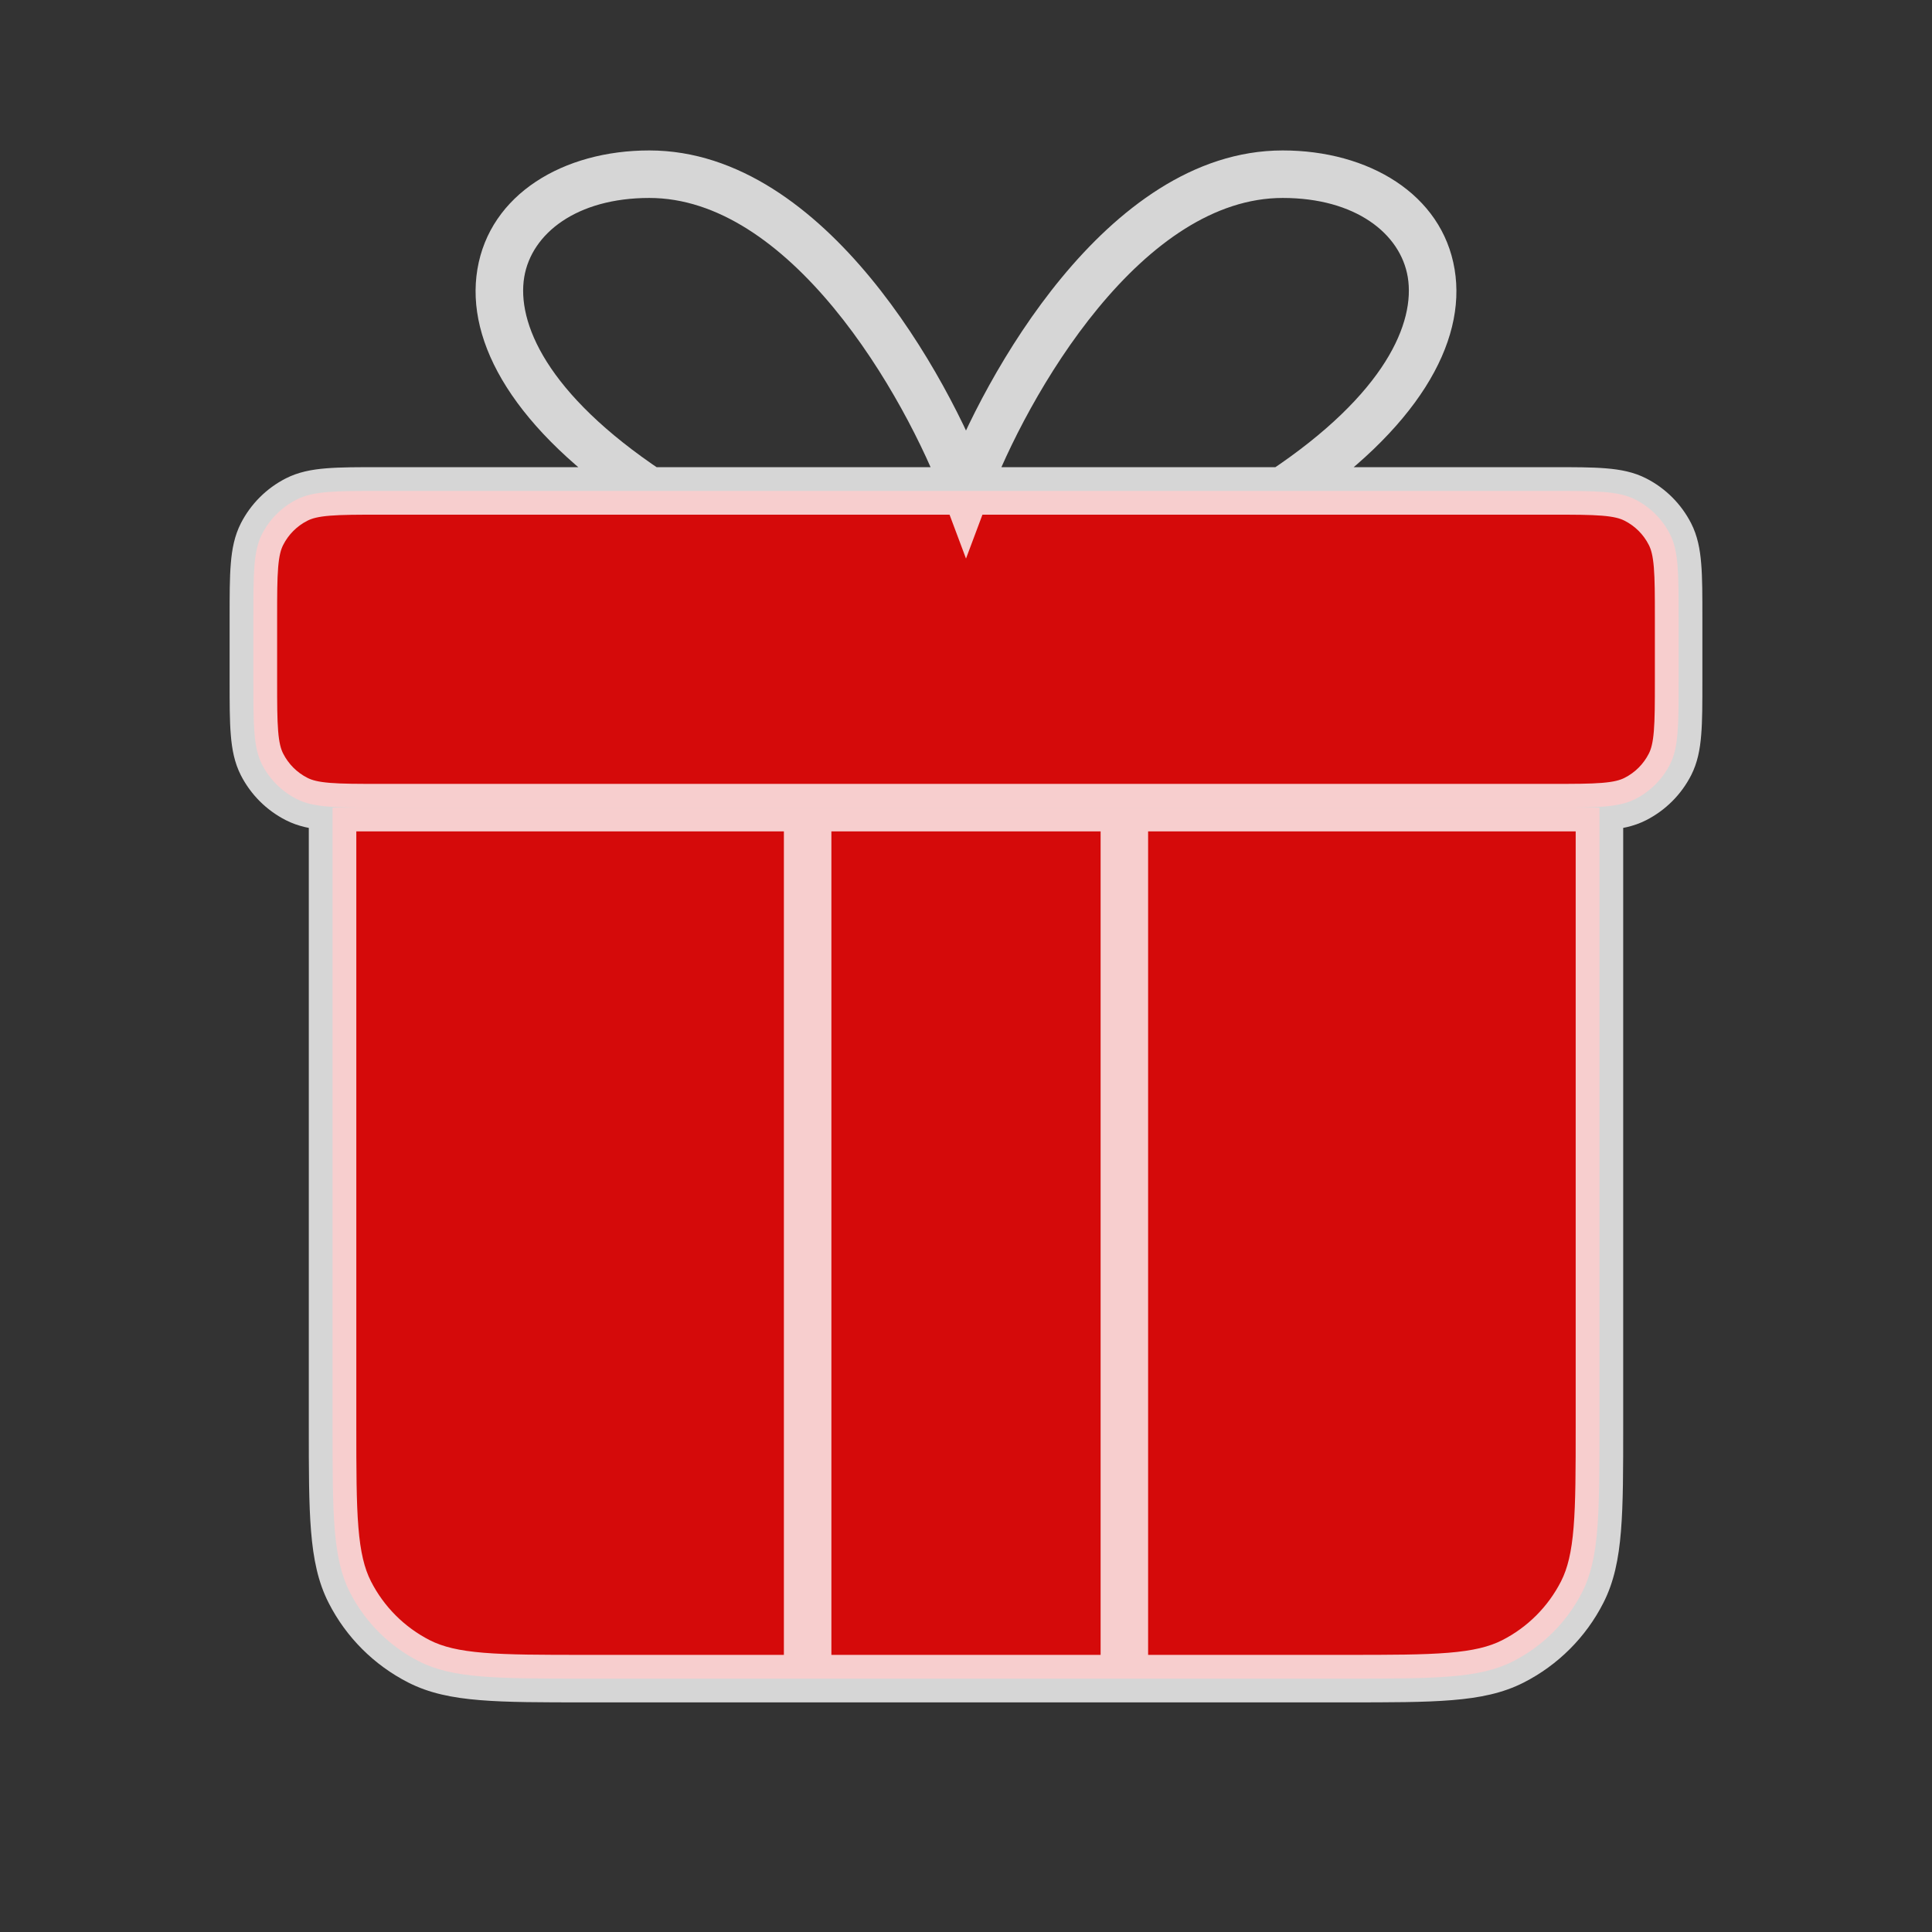
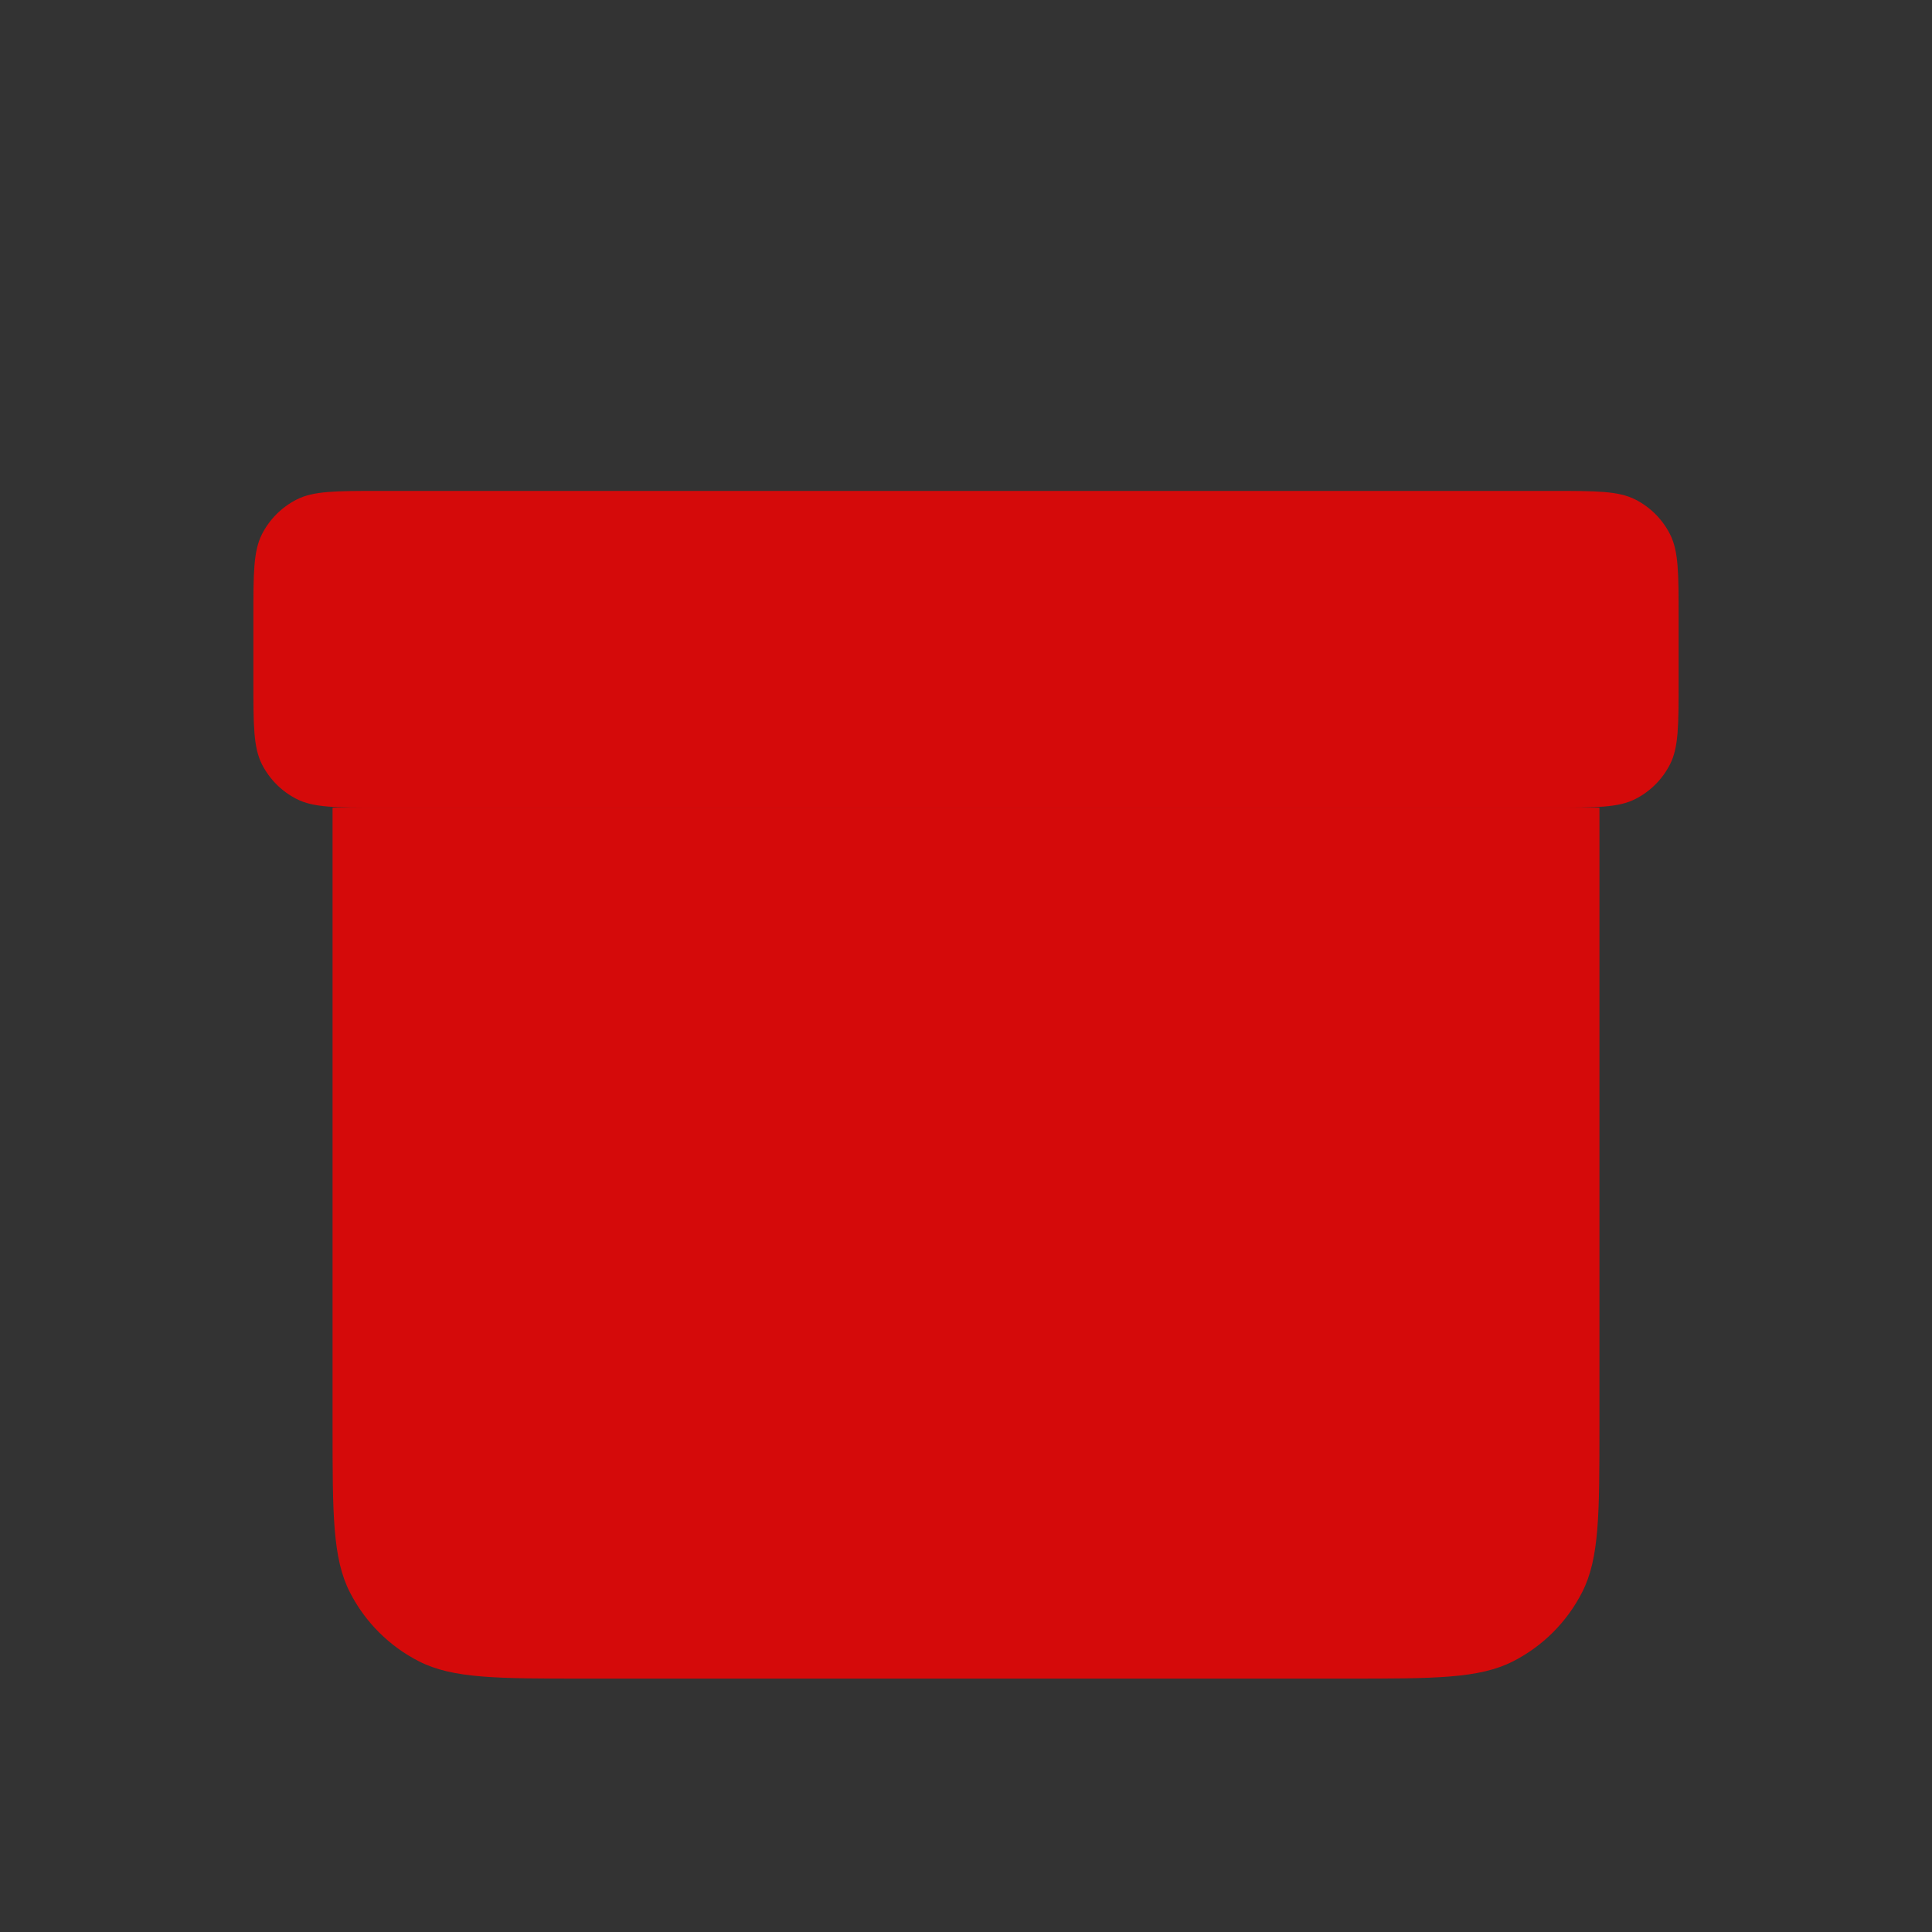
<svg xmlns="http://www.w3.org/2000/svg" width="61" height="61" viewBox="0 0 61 61" fill="none">
  <rect x="0" y="0" width="61" height="61" fill="#333333" stroke="none" />
  <path d="M10.5 25.5H50.5V45C50.5 47.8 50.5 49.2 49.955 50.27C49.476 51.211 48.711 51.976 47.77 52.455C46.7 53 45.3 53 42.5 53H18.5C15.7 53 14.3 53 13.23 52.455C12.289 51.976 11.524 51.211 11.045 50.27C10.5 49.2 10.5 47.8 10.5 45V25.5Z" fill="#FE0000" fill-opacity="0.8" />
  <path d="M8 19.5C8 18.1 8 17.4 8.272 16.865C8.512 16.395 8.895 16.012 9.365 15.773C9.9 15.5 10.6 15.5 12 15.5H49C50.4 15.5 51.1 15.5 51.635 15.773C52.105 16.012 52.488 16.395 52.727 16.865C53 17.4 53 18.1 53 19.5V21.5C53 22.9 53 23.6 52.727 24.135C52.488 24.605 52.105 24.988 51.635 25.227C51.1 25.5 50.4 25.5 49 25.5H12C10.6 25.5 9.9 25.5 9.365 25.227C8.895 24.988 8.512 24.605 8.272 24.135C8 23.6 8 22.9 8 21.5V19.5Z" fill="#FE0000" fill-opacity="0.8" />
-   <path d="M10.5 25.5V24.75H9.75V25.5H10.5ZM50.5 25.5H51.25V24.75H50.5V25.5ZM13.23 52.455L13.57 51.787L13.23 52.455ZM11.045 50.27L11.713 49.929L11.045 50.27ZM49.955 50.27L49.287 49.929L49.955 50.27ZM47.77 52.455L47.429 51.787L47.77 52.455ZM9.365 25.227L9.706 24.559L9.365 25.227ZM8.272 24.135L8.941 23.794L8.272 24.135ZM52.727 24.135L52.059 23.794L52.727 24.135ZM51.635 25.227L51.294 24.559L51.635 25.227ZM51.635 15.773L51.294 16.441L51.635 15.773ZM52.727 16.865L52.059 17.206L52.727 16.865ZM9.365 15.773L9.706 16.441L9.365 15.773ZM8.272 16.865L8.941 17.206L8.272 16.865ZM26.25 25.5C26.25 25.086 25.914 24.75 25.5 24.75C25.086 24.75 24.75 25.086 24.75 25.5H26.25ZM24.75 53C24.75 53.414 25.086 53.75 25.5 53.75C25.914 53.75 26.25 53.414 26.25 53H24.75ZM36.25 25.5C36.25 25.086 35.914 24.75 35.5 24.75C35.086 24.75 34.75 25.086 34.75 25.5H36.25ZM34.75 53C34.75 53.414 35.086 53.75 35.5 53.75C35.914 53.75 36.25 53.414 36.25 53H34.75ZM30.5 15.5L29.798 15.763L30.5 17.636L31.202 15.763L30.5 15.5ZM40.084 14.876C39.739 15.106 39.646 15.571 39.876 15.916C40.106 16.261 40.571 16.354 40.916 16.124L40.084 14.876ZM20.084 16.124C20.429 16.354 20.894 16.261 21.124 15.916C21.354 15.571 21.261 15.106 20.916 14.876L20.084 16.124ZM10.5 26.25H50.5V24.75H10.5V26.25ZM49.75 25.5V45H51.25V25.5H49.75ZM42.5 52.25H18.5V53.75H42.5V52.25ZM11.25 45V25.5H9.75V45H11.25ZM18.5 52.25C17.087 52.25 16.073 52.249 15.277 52.184C14.49 52.12 13.982 51.996 13.57 51.787L12.89 53.123C13.548 53.459 14.275 53.608 15.155 53.679C16.026 53.751 17.112 53.75 18.5 53.75V52.25ZM9.75 45C9.75 46.388 9.749 47.474 9.821 48.345C9.893 49.225 10.041 49.952 10.377 50.61L11.713 49.929C11.504 49.518 11.38 49.01 11.316 48.223C11.251 47.427 11.25 46.413 11.25 45H9.75ZM13.57 51.787C12.771 51.379 12.121 50.729 11.713 49.929L10.377 50.61C10.928 51.692 11.808 52.572 12.89 53.123L13.57 51.787ZM49.75 45C49.75 46.413 49.749 47.427 49.684 48.223C49.62 49.01 49.496 49.518 49.287 49.929L50.623 50.61C50.959 49.952 51.108 49.225 51.179 48.345C51.251 47.474 51.25 46.388 51.25 45H49.75ZM42.5 53.75C43.888 53.75 44.974 53.751 45.845 53.679C46.725 53.608 47.452 53.459 48.11 53.123L47.429 51.787C47.018 51.996 46.51 52.12 45.723 52.184C44.927 52.249 43.913 52.25 42.5 52.25V53.75ZM49.287 49.929C48.879 50.729 48.229 51.379 47.429 51.787L48.11 53.123C49.192 52.572 50.072 51.692 50.623 50.61L49.287 49.929ZM12 16.25H49V14.75H12V16.25ZM52.25 19.5V21.5H53.75V19.5H52.25ZM49 24.75H12V26.25H49V24.75ZM8.75 21.5V19.5H7.25V21.5H8.75ZM12 24.75C11.288 24.75 10.798 24.749 10.419 24.718C10.049 24.688 9.85 24.633 9.706 24.559L9.025 25.896C9.415 26.095 9.834 26.176 10.297 26.213C10.751 26.251 11.312 26.25 12 26.25V24.75ZM7.25 21.5C7.25 22.188 7.249 22.749 7.287 23.203C7.324 23.666 7.405 24.085 7.604 24.476L8.941 23.794C8.867 23.65 8.812 23.451 8.782 23.081C8.751 22.702 8.75 22.212 8.75 21.5H7.25ZM9.706 24.559C9.376 24.392 9.109 24.124 8.941 23.794L7.604 24.476C7.916 25.087 8.413 25.584 9.025 25.896L9.706 24.559ZM52.25 21.5C52.25 22.212 52.249 22.702 52.218 23.081C52.188 23.451 52.133 23.65 52.059 23.794L53.396 24.476C53.595 24.085 53.676 23.666 53.713 23.203C53.751 22.749 53.75 22.188 53.75 21.5H52.25ZM49 26.25C49.688 26.25 50.249 26.251 50.703 26.213C51.166 26.176 51.585 26.095 51.975 25.896L51.294 24.559C51.15 24.633 50.951 24.688 50.581 24.718C50.202 24.749 49.712 24.75 49 24.75V26.25ZM52.059 23.794C51.892 24.124 51.624 24.392 51.294 24.559L51.975 25.896C52.587 25.584 53.084 25.087 53.396 24.476L52.059 23.794ZM49 16.25C49.712 16.25 50.202 16.251 50.581 16.282C50.951 16.312 51.15 16.367 51.294 16.441L51.975 15.104C51.585 14.905 51.166 14.824 50.703 14.787C50.249 14.749 49.688 14.75 49 14.75V16.25ZM53.75 19.5C53.75 18.812 53.751 18.251 53.713 17.797C53.676 17.334 53.595 16.915 53.396 16.524L52.059 17.206C52.133 17.35 52.188 17.549 52.218 17.919C52.249 18.298 52.25 18.788 52.25 19.5H53.75ZM51.294 16.441C51.624 16.608 51.892 16.876 52.059 17.206L53.396 16.524C53.084 15.913 52.587 15.416 51.975 15.104L51.294 16.441ZM12 14.75C11.312 14.75 10.751 14.749 10.297 14.787C9.834 14.824 9.415 14.905 9.025 15.104L9.706 16.441C9.85 16.367 10.049 16.312 10.419 16.282C10.798 16.251 11.288 16.25 12 16.25V14.75ZM8.75 19.5C8.75 18.788 8.751 18.298 8.782 17.919C8.812 17.549 8.867 17.35 8.941 17.206L7.604 16.524C7.405 16.915 7.324 17.334 7.287 17.797C7.249 18.251 7.25 18.812 7.25 19.5H8.75ZM9.025 15.104C8.413 15.416 7.916 15.913 7.604 16.524L8.941 17.206C9.109 16.876 9.376 16.608 9.706 16.441L9.025 15.104ZM24.75 25.5V53H26.25V25.5H24.75ZM34.75 25.5V53H36.25V25.5H34.75ZM31.202 15.763C31.805 14.156 33.018 11.733 34.672 9.727C36.345 7.7 38.341 6.25 40.5 6.25V4.75C37.659 4.75 35.28 6.634 33.515 8.773C31.732 10.934 30.445 13.511 29.798 15.237L31.202 15.763ZM40.5 6.25C42.794 6.25 44.218 7.373 44.448 8.748C44.685 10.172 43.761 12.425 40.084 14.876L40.916 16.124C44.739 13.575 46.315 10.828 45.927 8.502C45.532 6.127 43.206 4.75 40.5 4.75V6.25ZM31.202 15.237C30.555 13.511 29.268 10.934 27.485 8.773C25.72 6.634 23.341 4.75 20.5 4.75V6.25C22.659 6.25 24.655 7.7 26.328 9.727C27.982 11.733 29.195 14.156 29.798 15.763L31.202 15.237ZM20.5 4.75C17.794 4.75 15.469 6.127 15.073 8.502C14.685 10.828 16.261 13.575 20.084 16.124L20.916 14.876C17.239 12.425 16.315 10.172 16.552 8.748C16.782 7.373 18.206 6.25 20.5 6.25V4.75Z" fill="white" fill-opacity="0.8" />
</svg>